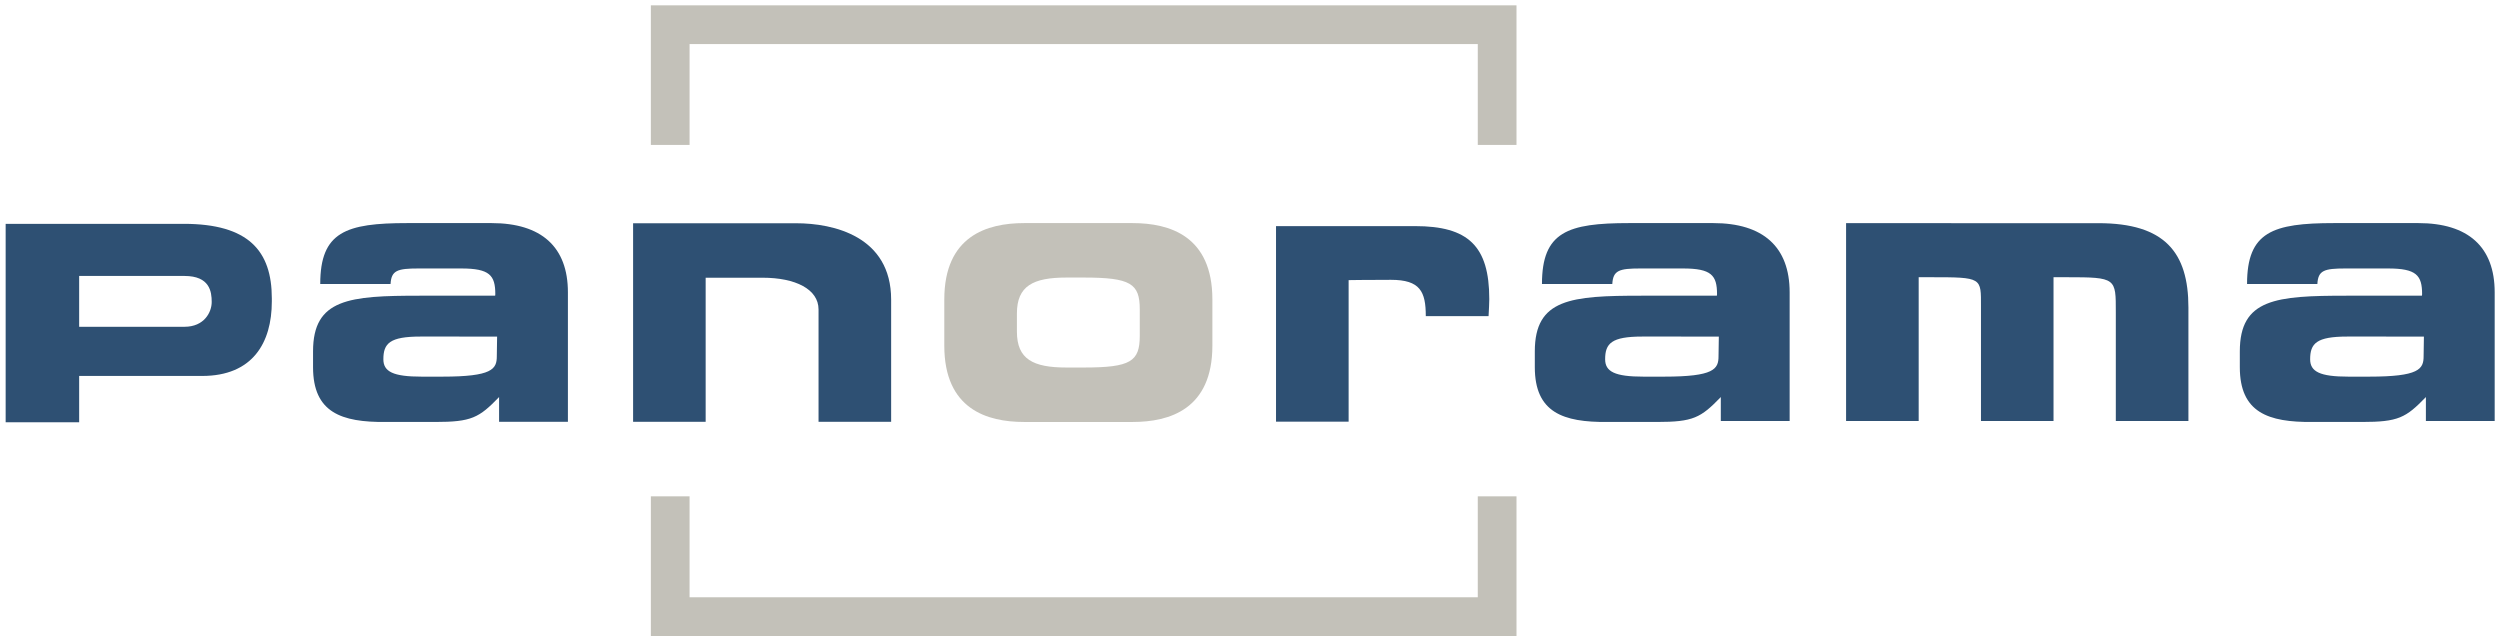
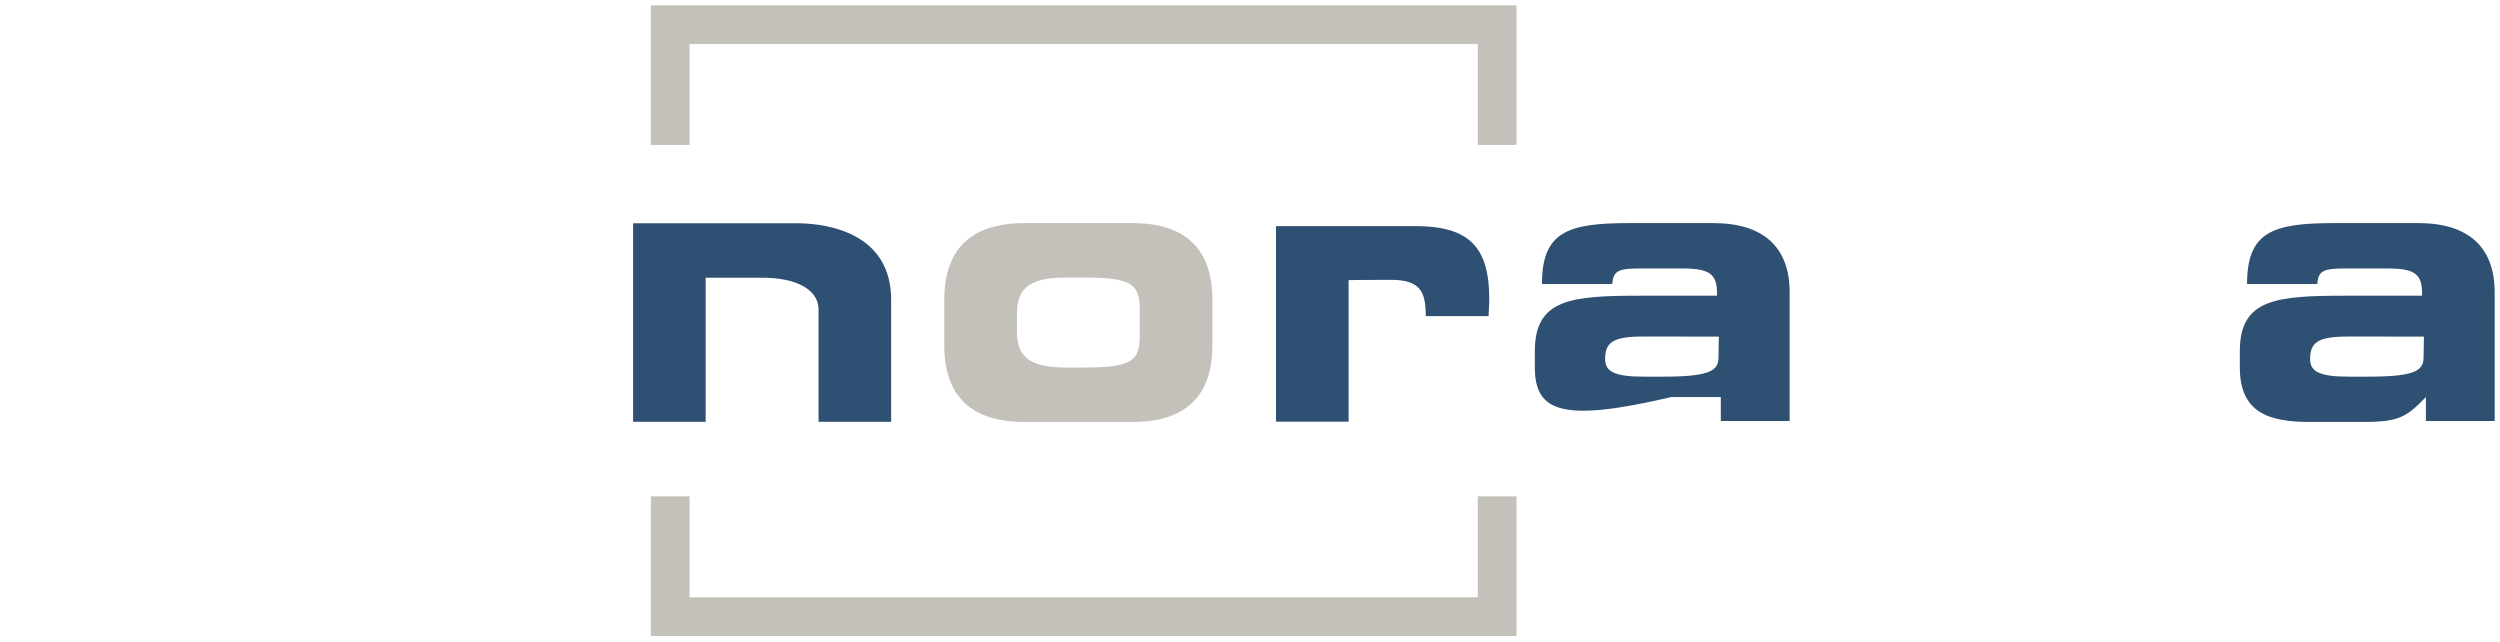
<svg xmlns="http://www.w3.org/2000/svg" xmlns:ns1="http://www.inkscape.org/namespaces/inkscape" xmlns:ns2="http://sodipodi.sourceforge.net/DTD/sodipodi-0.dtd" width="456.57" height="117.18" id="svg6871" version="1.1" ns1:version="0.48.1 " ns2:docname="Neues Dokument 7">
  <defs id="defs6873" />
  <ns2:namedview id="base" pagecolor="#ffffff" bordercolor="#666666" borderopacity="1.0" ns1:pageopacity="0.0" ns1:pageshadow="2" ns1:zoom="1.9369381" ns1:cx="229.71556" ns1:cy="79.273714" ns1:document-units="px" ns1:current-layer="layer1" showgrid="false" fit-margin-top="0" fit-margin-left="0" fit-margin-right="0" fit-margin-bottom="0" ns1:window-width="1024" ns1:window-height="678" ns1:window-x="-4" ns1:window-y="-4" ns1:window-maximized="1" />
  <g ns1:label="Ebene 1" ns1:groupmode="layer" id="layer1" transform="translate(-32.717,-432.77)">
    <g id="g1320" transform="matrix(1.25,0,0,-1.25,302.601,459.243)">
      <path ns1:connector-curvature="0" d="m 0,0 0,14.744 -115.159,0 0,-14.744 -5.657,0 0,20.401 126.472,0 L 5.656,0 5.658,0 0,0" style="fill:#c3c1b9;fill-opacity:1;fill-rule:nonzero;stroke:none" id="path1322" />
    </g>
    <g id="g1324" transform="matrix(1.25,0,0,-1.25,151.582,548.918)">
      <path ns1:connector-curvature="0" d="m 0,0 0,20.4 5.656,0 -10e-4,-14.743 115.16,0 0,14.743 5.657,0 0,-20.4 L 0,0" style="fill:#c3c1b9;fill-opacity:1;fill-rule:nonzero;stroke:none" id="path1326" />
    </g>
    <g id="g1328" transform="matrix(1.25,0,0,-1.25,89.888,496.933)" style="fill:#2e5073;fill-opacity:1">
-       <path ns1:connector-curvature="0" d="m 0,0 c 0,7.686 5.304,8.128 15.58,8.128 4.403,0 11.027,10e-4 11.027,10e-4 l 0.022,0.218 c 0,2.765 -0.827,3.759 -4.971,3.759 l -6.245,0 c -3.092,0 -3.977,-0.28 -4.088,-2.267 l -10.274,0 c 0,7.622 3.757,8.896 12.707,8.896 l 12.319,0 c 7.291,0 11.159,-3.483 11.159,-10.113 l 0,-18.921 -10.056,0 0,3.617 c -2.927,-3.032 -4.031,-3.639 -9.334,-3.639 l -7.237,0 C 4.145,-10.38 0,-8.944 0,-2.318 L 0,0 z m 18.894,-3.698 c 7.294,0 7.954,1.104 7.954,2.984 0,0.916 0.043,2.868 0.043,2.868 0,0 -3.21,0.004 -6.507,0.004 l -4.694,0 c -4.475,0 -5.415,-0.99 -5.415,-3.319 0,-1.813 1.44,-2.537 5.579,-2.537 l 3.04,0" style="fill:#2e5073;fill-opacity:1;fill-rule:nonzero;stroke:none" id="path1330" />
-     </g>
+       </g>
    <g id="g1332" transform="matrix(1.25,0,0,-1.25,313.017,496.933)" style="fill:#2e5073;fill-opacity:1">
-       <path ns1:connector-curvature="0" d="m 0,0 c 0,7.686 5.304,8.128 15.577,8.128 4.407,0 11.024,10e-4 11.024,10e-4 l 0.022,0.218 c 0,2.765 -0.827,3.759 -4.971,3.759 l -6.246,0 c -3.087,0 -3.971,-0.28 -4.086,-2.267 l -10.275,0 c 0,7.622 3.758,8.896 12.708,8.896 l 12.319,0 c 7.291,0 11.159,-3.483 11.159,-10.113 l 0,-18.804 -10.057,0 0,3.5 c -2.927,-3.032 -4.03,-3.639 -9.333,-3.639 l -7.233,0 C 4.144,-10.38 0,-8.944 0,-2.318 L 0,0 z m 18.89,-3.698 c 7.297,0 7.951,1.104 7.951,2.984 0,0.916 0.044,2.868 0.044,2.868 0,0 -3.206,0.004 -6.496,0.004 l -4.697,0 c -4.477,0 -5.417,-0.99 -5.417,-3.319 0,-1.813 1.435,-2.537 5.579,-2.537 l 3.036,0" style="fill:#2e5073;fill-opacity:1;fill-rule:nonzero;stroke:none" id="path1334" />
+       <path ns1:connector-curvature="0" d="m 0,0 c 0,7.686 5.304,8.128 15.577,8.128 4.407,0 11.024,10e-4 11.024,10e-4 l 0.022,0.218 c 0,2.765 -0.827,3.759 -4.971,3.759 l -6.246,0 c -3.087,0 -3.971,-0.28 -4.086,-2.267 l -10.275,0 c 0,7.622 3.758,8.896 12.708,8.896 l 12.319,0 c 7.291,0 11.159,-3.483 11.159,-10.113 l 0,-18.804 -10.057,0 0,3.5 l -7.233,0 C 4.144,-10.38 0,-8.944 0,-2.318 L 0,0 z m 18.89,-3.698 c 7.297,0 7.951,1.104 7.951,2.984 0,0.916 0.044,2.868 0.044,2.868 0,0 -3.206,0.004 -6.496,0.004 l -4.697,0 c -4.477,0 -5.417,-0.99 -5.417,-3.319 0,-1.813 1.435,-2.537 5.579,-2.537 l 3.036,0" style="fill:#2e5073;fill-opacity:1;fill-rule:nonzero;stroke:none" id="path1334" />
    </g>
    <g id="g1336" transform="matrix(1.25,0,0,-1.25,441.771,496.933)" style="fill:#2e5073;fill-opacity:1">
      <path ns1:connector-curvature="0" d="m 0,0 c 0,7.686 5.305,8.128 15.58,8.128 4.404,0 11.026,10e-4 11.026,10e-4 l 0.026,0.218 c 0,2.765 -0.835,3.759 -4.979,3.759 l -6.235,0 c -3.098,0 -3.982,-0.28 -4.088,-2.267 l -10.274,0 c 0,7.622 3.755,8.896 12.698,8.896 l 12.323,0 c 7.293,0 11.159,-3.483 11.159,-10.113 l 0,-18.804 -10.051,0 0,3.5 c -2.927,-3.032 -4.039,-3.639 -9.335,-3.639 l -7.242,0 C 4.145,-10.38 0,-8.944 0,-2.318 L 0,0 z m 18.897,-3.698 c 7.291,0 7.955,1.104 7.955,2.984 0,0.916 0.043,2.868 0.043,2.868 0,0 -3.213,0.004 -6.507,0.004 l -4.696,0 c -4.476,0 -5.417,-0.99 -5.417,-3.319 0,-1.813 1.436,-2.537 5.581,-2.537 l 3.041,0" style="fill:#2e5073;fill-opacity:1;fill-rule:nonzero;stroke:none" id="path1338" />
    </g>
    <g id="g1340" transform="matrix(1.25,0,0,-1.25,205.172,487.468)">
      <path ns1:connector-curvature="0" d="m 0,0 c 0,9.282 6.241,11.163 11.659,11.163 l 15.855,0 C 32.927,11.163 39.168,9.282 39.168,0 l 0,-6.736 c 0,-9.287 -6.241,-11.157 -11.654,-11.157 l -15.855,0 C 6.241,-17.893 0,-16.023 0,-6.736 L 0,0 z m 10.609,-4.694 c 0,-4.039 2.371,-5.243 7.233,-5.243 l 2.543,0 c 6.854,0 8.174,0.883 8.174,4.637 l 0,3.864 c 0,3.759 -1.32,4.644 -8.174,4.644 l -2.543,0 c -4.862,0 -7.233,-1.217 -7.233,-5.252 l 0,-2.65" style="fill:#c3c1b9;fill-opacity:1;fill-rule:nonzero;stroke:none" id="path1342" />
    </g>
    <g id="g1344" transform="matrix(1.25,0,0,-1.25,178.128,473.543)" style="fill:#2e5073;fill-opacity:1">
      <path ns1:connector-curvature="0" d="m 0,0 -23.832,-0.003 0,-29.008 10.601,0 0,21.054 8.317,0 c 4.806,0 8.176,-1.673 8.176,-4.643 l 0,-16.411 c 3.325,0 7.819,0 10.607,0 l 0,17.851 C 13.869,-1.882 5.414,0 0,0" style="fill:#2e5073;fill-opacity:1;fill-rule:nonzero;stroke:none" id="path1346" />
    </g>
    <g id="g1348" transform="matrix(1.25,0,0,-1.25,265.754,474.073)" style="fill:#2e5073;fill-opacity:1">
      <path ns1:connector-curvature="0" d="m 0,0 9.943,0 c 0,0 5.576,0.007 10.375,0.007 7.737,0 10.84,-2.877 10.84,-10.665 0,-0.719 -0.058,-1.494 -0.105,-2.487 l -9.171,0 c 0,3.593 -0.828,5.305 -5.086,5.305 -3.64,0 -6.188,-0.044 -6.188,-0.044 l 0,-20.681 L 0,-28.565 0,0" style="fill:#2e5073;fill-opacity:1;fill-rule:nonzero;stroke:none" id="path1350" />
    </g>
    <g id="g1352" transform="matrix(1.25,0,0,-1.25,369.863,473.525)" style="fill:#2e5073;fill-opacity:1">
-       <path ns1:connector-curvature="0" d="m 0,0 36.871,-0.002 c 9.667,0 13.145,-4.247 13.145,-12.317 l 0,-16.589 -10.607,0 0,15.873 c 0,5.009 0.085,5.137 -7.177,5.137 -0.984,0 -1.924,0 -1.924,0 l 0,-21.01 -10.6,0 0,16.704 c 0,4.262 0.226,4.306 -7.381,4.306 -0.766,0 -1.176,0 -1.72,0 l 0,-21.01 L 0,-28.908 0,0" style="fill:#2e5073;fill-opacity:1;fill-rule:nonzero;stroke:none" id="path1354" />
-     </g>
+       </g>
    <g id="g1356" transform="matrix(1.25,0,0,-1.25,66.273,473.649)" style="fill:#2e5073;fill-opacity:1">
-       <path ns1:connector-curvature="0" d="m 0,0 -26.019,0 0,-28.99 10.739,0 0,6.766 17.966,0 c 7.353,0 10.183,4.81 10.183,10.891 l 0,0.444 C 12.869,-3.961 9.474,0 0,0 z m 0.11,-15.041 -15.39,0 0,7.426 15.39,0 c 3.699,0 3.976,-2.303 3.976,-3.804 0,-1.506 -1.104,-3.622 -3.976,-3.622" style="fill:#2e5073;fill-opacity:1;fill-rule:nonzero;stroke:none" id="path1358" />
-     </g>
+       </g>
  </g>
</svg>